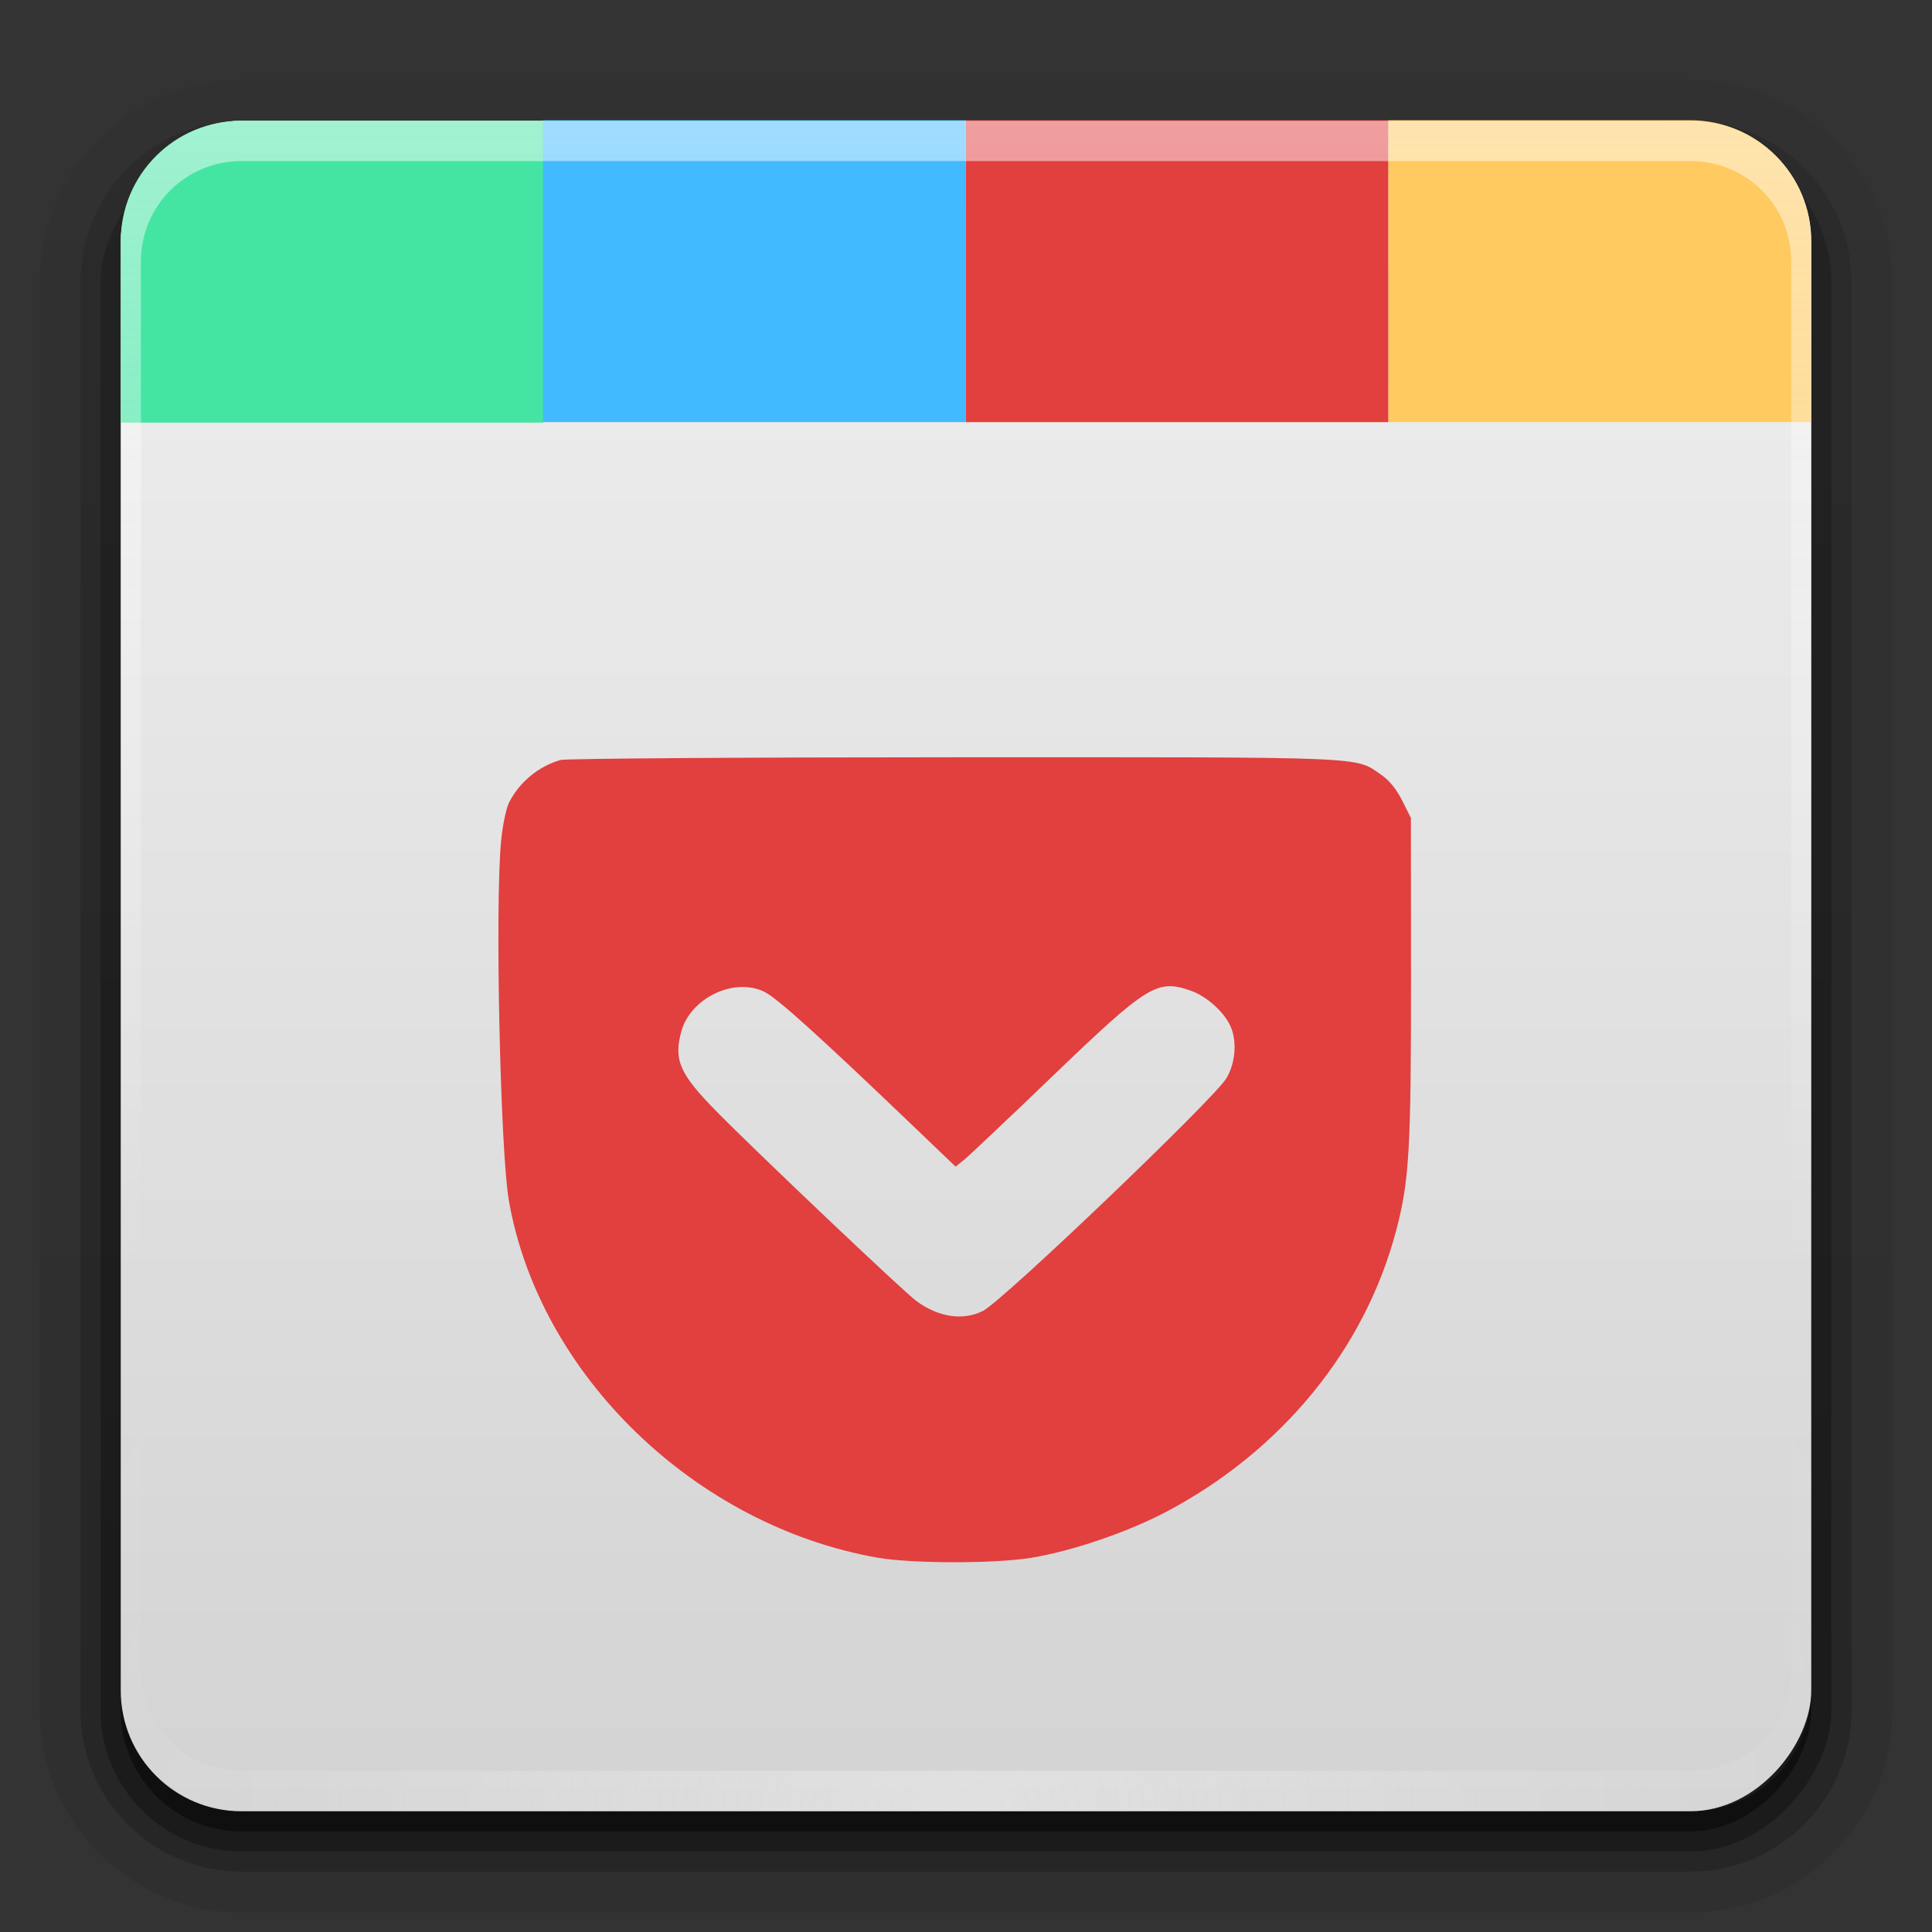
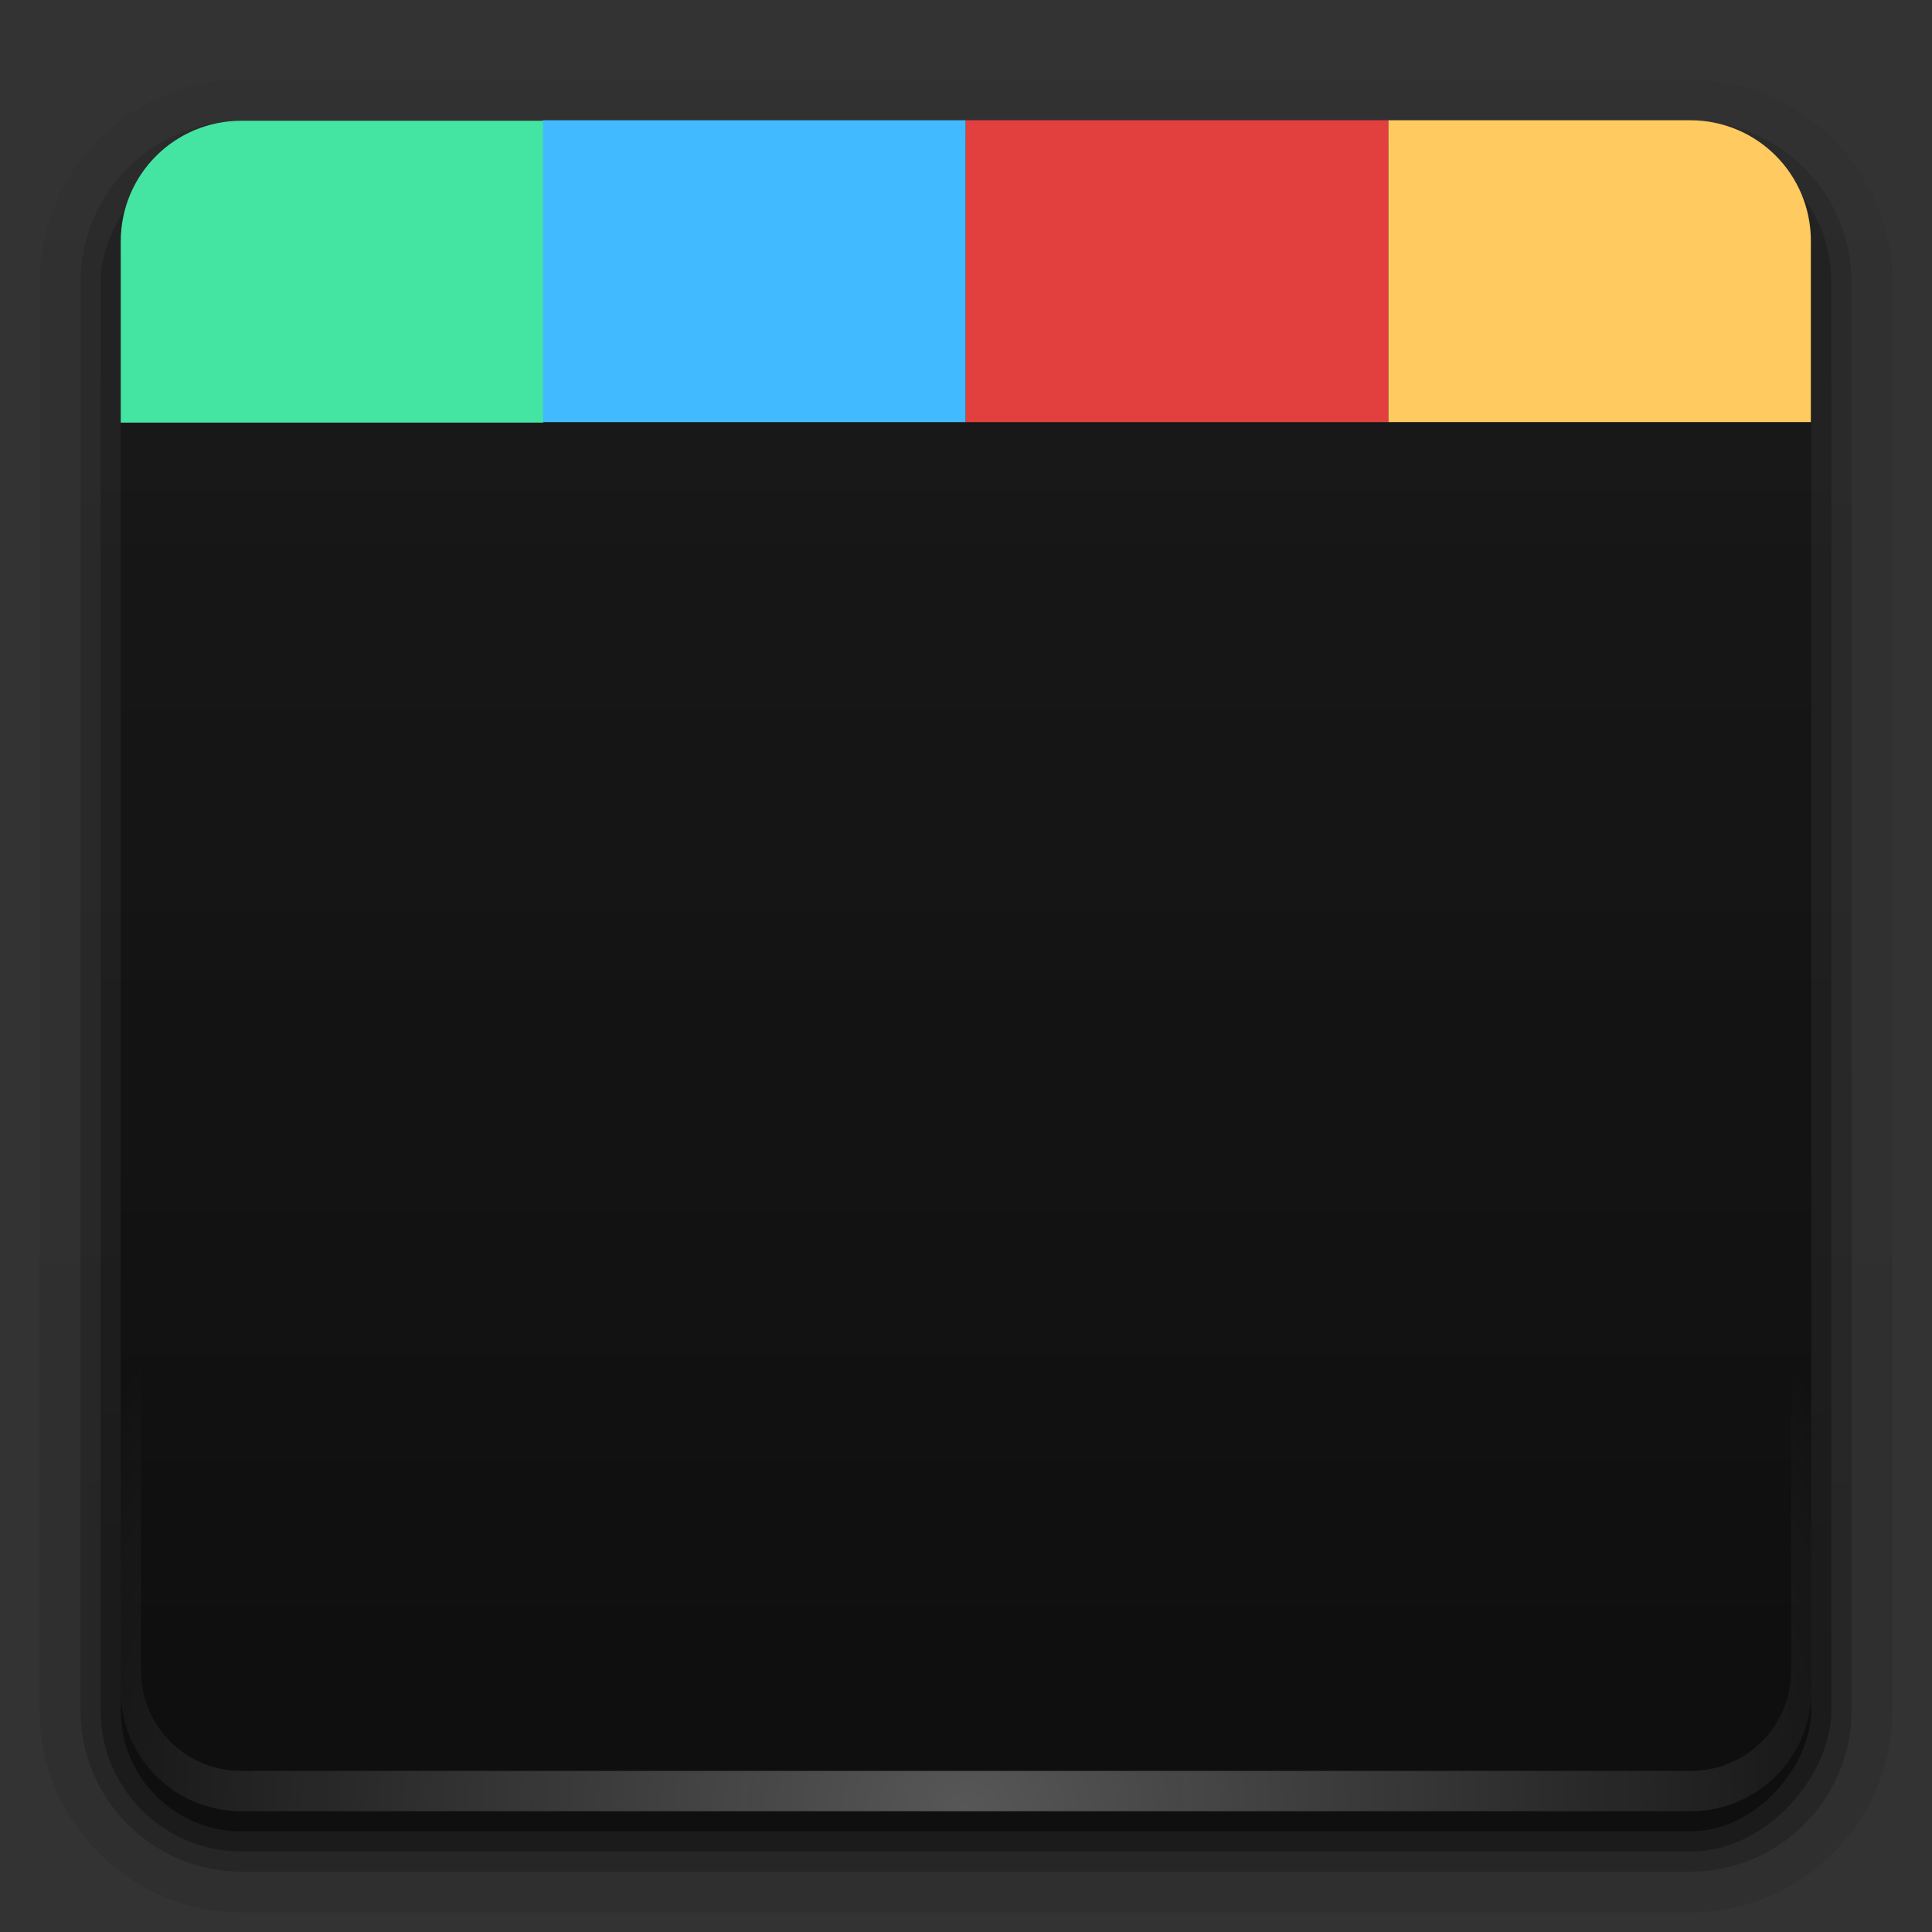
<svg xmlns="http://www.w3.org/2000/svg" xmlns:xlink="http://www.w3.org/1999/xlink" width="96" height="96">
  <rect width="100%" height="100%" fill="#333333" stroke="none" />
  <linearGradient id="a">
    <stop stop-color="#fefefe" offset="0" />
    <stop stop-opacity="0" stop-color="#fefefe" offset="1" />
  </linearGradient>
  <linearGradient y2="63.893" y1="6" xlink:href="#a" x2="36.357" x1="36.357" gradientUnits="userSpaceOnUse" id="b" />
  <radialGradient xlink:href="#a" r="42" gradientUnits="userSpaceOnUse" gradientTransform="matrix(1.157 0 0 .996 -7.551 .197)" cy="90.172" cx="48" id="c" />
  <linearGradient y2="-128" y1="-6" x2="48" x1="48" gradientUnits="userSpaceOnUse" id="d">
    <stop stop-color="#f0f0f0" offset="0" />
    <stop stop-color="#c6c6c6" offset="1" />
  </linearGradient>
  <linearGradient y2="7.017" y1="92.54" x2="45.448" x1="45.448" gradientUnits="userSpaceOnUse" gradientTransform="matrix(1.006 0 0 .994 100 0)" id="e">
    <stop offset="0" />
    <stop stop-opacity=".588" offset="1" />
  </linearGradient>
  <linearGradient y2="90.239" y1="6.132" xlink:href="#e" x2="32.251" x1="32.251" gradientUnits="userSpaceOnUse" gradientTransform="matrix(1.024 0 0 -1.012 -1.143 98.071)" id="f" />
  <linearGradient y2="90.239" y1="6.132" xlink:href="#e" x2="32.251" x1="32.251" gradientUnits="userSpaceOnUse" gradientTransform="matrix(1.024 0 0 1.012 -1.143 -98.071)" id="g" />
  <linearGradient y2="90.239" y1="6.132" xlink:href="#e" x2="32.251" x1="32.251" gradientUnits="userSpaceOnUse" gradientTransform="translate(0 -97)" id="h" />
  <g fill="url(#f)">
    <path opacity=".08" d="m12 95.031c-5.511 0-10.031-4.52-10.031-10.031v-71c0-5.511 4.52-10.031 10.031-10.031h72c5.511 0 10.031 4.52 10.031 10.031v71c0 5.511-4.52 10.031-10.031 10.031z" />
    <path opacity=".1" d="m12 94.031c-4.972 0-9.031-4.06-9.031-9.031v-71c0-4.972 4.06-9.031 9.031-9.031h72c4.972 0 9.031 4.06 9.031 9.031v71c0 4.972-4.06 9.031-9.031 9.031z" />
    <path opacity=".2" d="m12 93c-4.409 0-8-3.591-8-8v-71c0-4.409 3.591-8 8-8h72c4.409 0 8 3.591 8 8v71c0 4.409-3.591 8-8 8z" />
  </g>
  <rect y="-92" x="5" width="86" transform="scale(1 -1)" rx="7" opacity=".3" height="85" fill="url(#g)" />
  <rect y="-91" x="6" width="84" transform="scale(1 -1)" rx="6" opacity=".45" height="84" fill="url(#h)" />
-   <rect y="-90" x="6" width="84" transform="scale(1 -1)" rx="6" height="84" fill="url(#d)" />
  <path fill="#44e5a3" d="m12 6c-3.324 0-6 2.676-6 6l0 9h21l-0-15z" />
  <path fill="#ffca5f" d="m83.981 5.975c3.324 0 6 2.676 6 6l-0 9h-21l0-15z" />
  <path fill="#e23f3f" d="m68.981 5.975 0 15h-21l0-15z" />
  <path fill="#42baff" d="m47.981 5.975 0 15h-21l0-15z" />
-   <path opacity=".5" fill="url(#b)" d="m12 6c-3.324 0-6 2.676-6 6v2 68 2c0 .335.041.651.094.969.049.296.097.597.188.875.01.03.021.064.031.094.099.288.235.547.375.812.145.274.316.536.5.781s.374.473.594.688c.44.428.943.815 1.5 1.094.279.14.573.247.875.344-.256-.1-.487-.236-.719-.375-.007-.004-.024.004-.031 0-.032-.019-.062-.043-.094-.062-.12-.077-.231-.164-.344-.25-.106-.081-.213-.161-.312-.25-.178-.161-.347-.345-.5-.531-.108-.13-.218-.265-.312-.406-.025-.038-.038-.086-.062-.125-.065-.103-.13-.205-.188-.312-.101-.195-.206-.416-.281-.625-.008-.022-.024-.041-.031-.062-.032-.092-.036-.187-.062-.281-.03-.107-.07-.203-.094-.312-.073-.342-.125-.698-.125-1.062v-2-68-2c0-2.782 2.218-5 5-5h2 68 2c2.782 0 5 2.218 5 5v2 68 2c0 .364-.052.721-.125 1.062-.044.207-.088.398-.156.594-.008.022-.023.041-.031.062-.063.174-.138.367-.219.531-.042.083-.079.17-.125.25-.055.097-.127.188-.188.281-.094.141-.205.276-.312.406-.143.174-.303.347-.469.5-.011.01-.02.021-.031.031-.138.126-.285.234-.438.344-.103.073-.204.153-.312.219-.007.004-.024-.004-.031 0-.232.139-.463.275-.719.375.302-.097.596-.204.875-.344.557-.279 1.06-.666 1.5-1.094.22-.214.409-.442.594-.688s.355-.508.5-.781c.14-.265.276-.525.375-.812.01-.031.021-.063.031-.094.09-.278.139-.579.188-.875.052-.318.094-.634.094-.969v-2-68-2c0-3.324-2.676-6-6-6z" />
  <path opacity=".3" fill="url(#c)" d="m12 90c-3.324 0-6-2.676-6-6v-2-68-2c0-.335.041-.651.094-.969.049-.296.097-.597.188-.875.01-.03.021-.064.031-.094.099-.288.235-.547.375-.812.145-.274.316-.536.5-.781s.374-.473.594-.688c.44-.428.943-.815 1.5-1.094.279-.14.573-.247.875-.344-.256.1-.487.236-.719.375-.007.004-.024-.004-.031 0-.032.019-.062.043-.094.062-.12.077-.231.164-.344.25-.106.081-.213.161-.312.25-.178.161-.347.345-.5.531-.108.13-.218.265-.312.406-.025.038-.038.086-.062.125-.065.103-.13.205-.188.312-.101.195-.206.416-.281.625-.008.022-.024.041-.031.062-.032.092-.036.187-.062.281-.03.107-.07.203-.094.312-.073.342-.125.698-.125 1.062v2 68 2c0 2.782 2.218 5 5 5h2 68 2c2.782 0 5-2.218 5-5v-2-68-2c0-.364-.052-.721-.125-1.062-.044-.207-.088-.398-.156-.594-.008-.022-.023-.041-.031-.062-.063-.174-.138-.367-.219-.531-.042-.083-.079-.17-.125-.25-.055-.097-.127-.188-.188-.281-.094-.141-.205-.276-.312-.406-.143-.174-.303-.347-.469-.5-.011-.01-.02-.021-.031-.031-.138-.126-.285-.234-.438-.344-.103-.073-.204-.153-.312-.219-.007-.004-.024.004-.031 0-.232-.139-.463-.275-.719-.375.302.097.596.204.875.344.557.279 1.06.666 1.5 1.094.22.214.409.442.594.688s.355.508.5.781c.14.265.276.525.375.812.01.031.021.063.031.094.09.278.139.579.188.875.052.318.094.634.094.969v2 68 2c0 3.324-2.676 6-6 6z" />
-   <path stroke-width=".152" fill="#e23f3f" d="m43.628 77.405c-9.074-1.589-16.814-9.07-18.338-17.722-.433-2.461-.7-14.701-.39-17.904.074-.761.25-1.613.392-1.895.514-1.02 1.464-1.806 2.56-2.121.252-.072 9.056-.133 19.564-.135 20.901-.004 19.875-.046 21.221.875.396.271.756.714 1.038 1.278l.432.863.005 7.927c.005 8.508-.087 10.1-.729 12.544-1.553 5.912-5.682 10.968-11.442 14.011-1.907 1.007-4.708 1.959-6.717 2.283-1.816.292-5.913.289-7.596-.006zm5.229-12.274c1.001-.519 11.5-10.558 12.086-11.557.474-.808.537-1.945.15-2.685-.362-.691-1.177-1.398-1.911-1.657-1.683-.594-2.148-.306-6.897 4.257-2.158 2.073-4.121 3.93-4.362 4.125l-.439.356-2.193-2.099c-4.692-4.49-6.688-6.288-7.319-6.593-1.493-.723-3.654.307-4.113 1.96-.398 1.435-.092 2.128 1.78 4.026 2.029 2.057 9.234 8.891 9.884 9.374 1.101.82 2.347 1.003 3.335.492z" />
</svg>